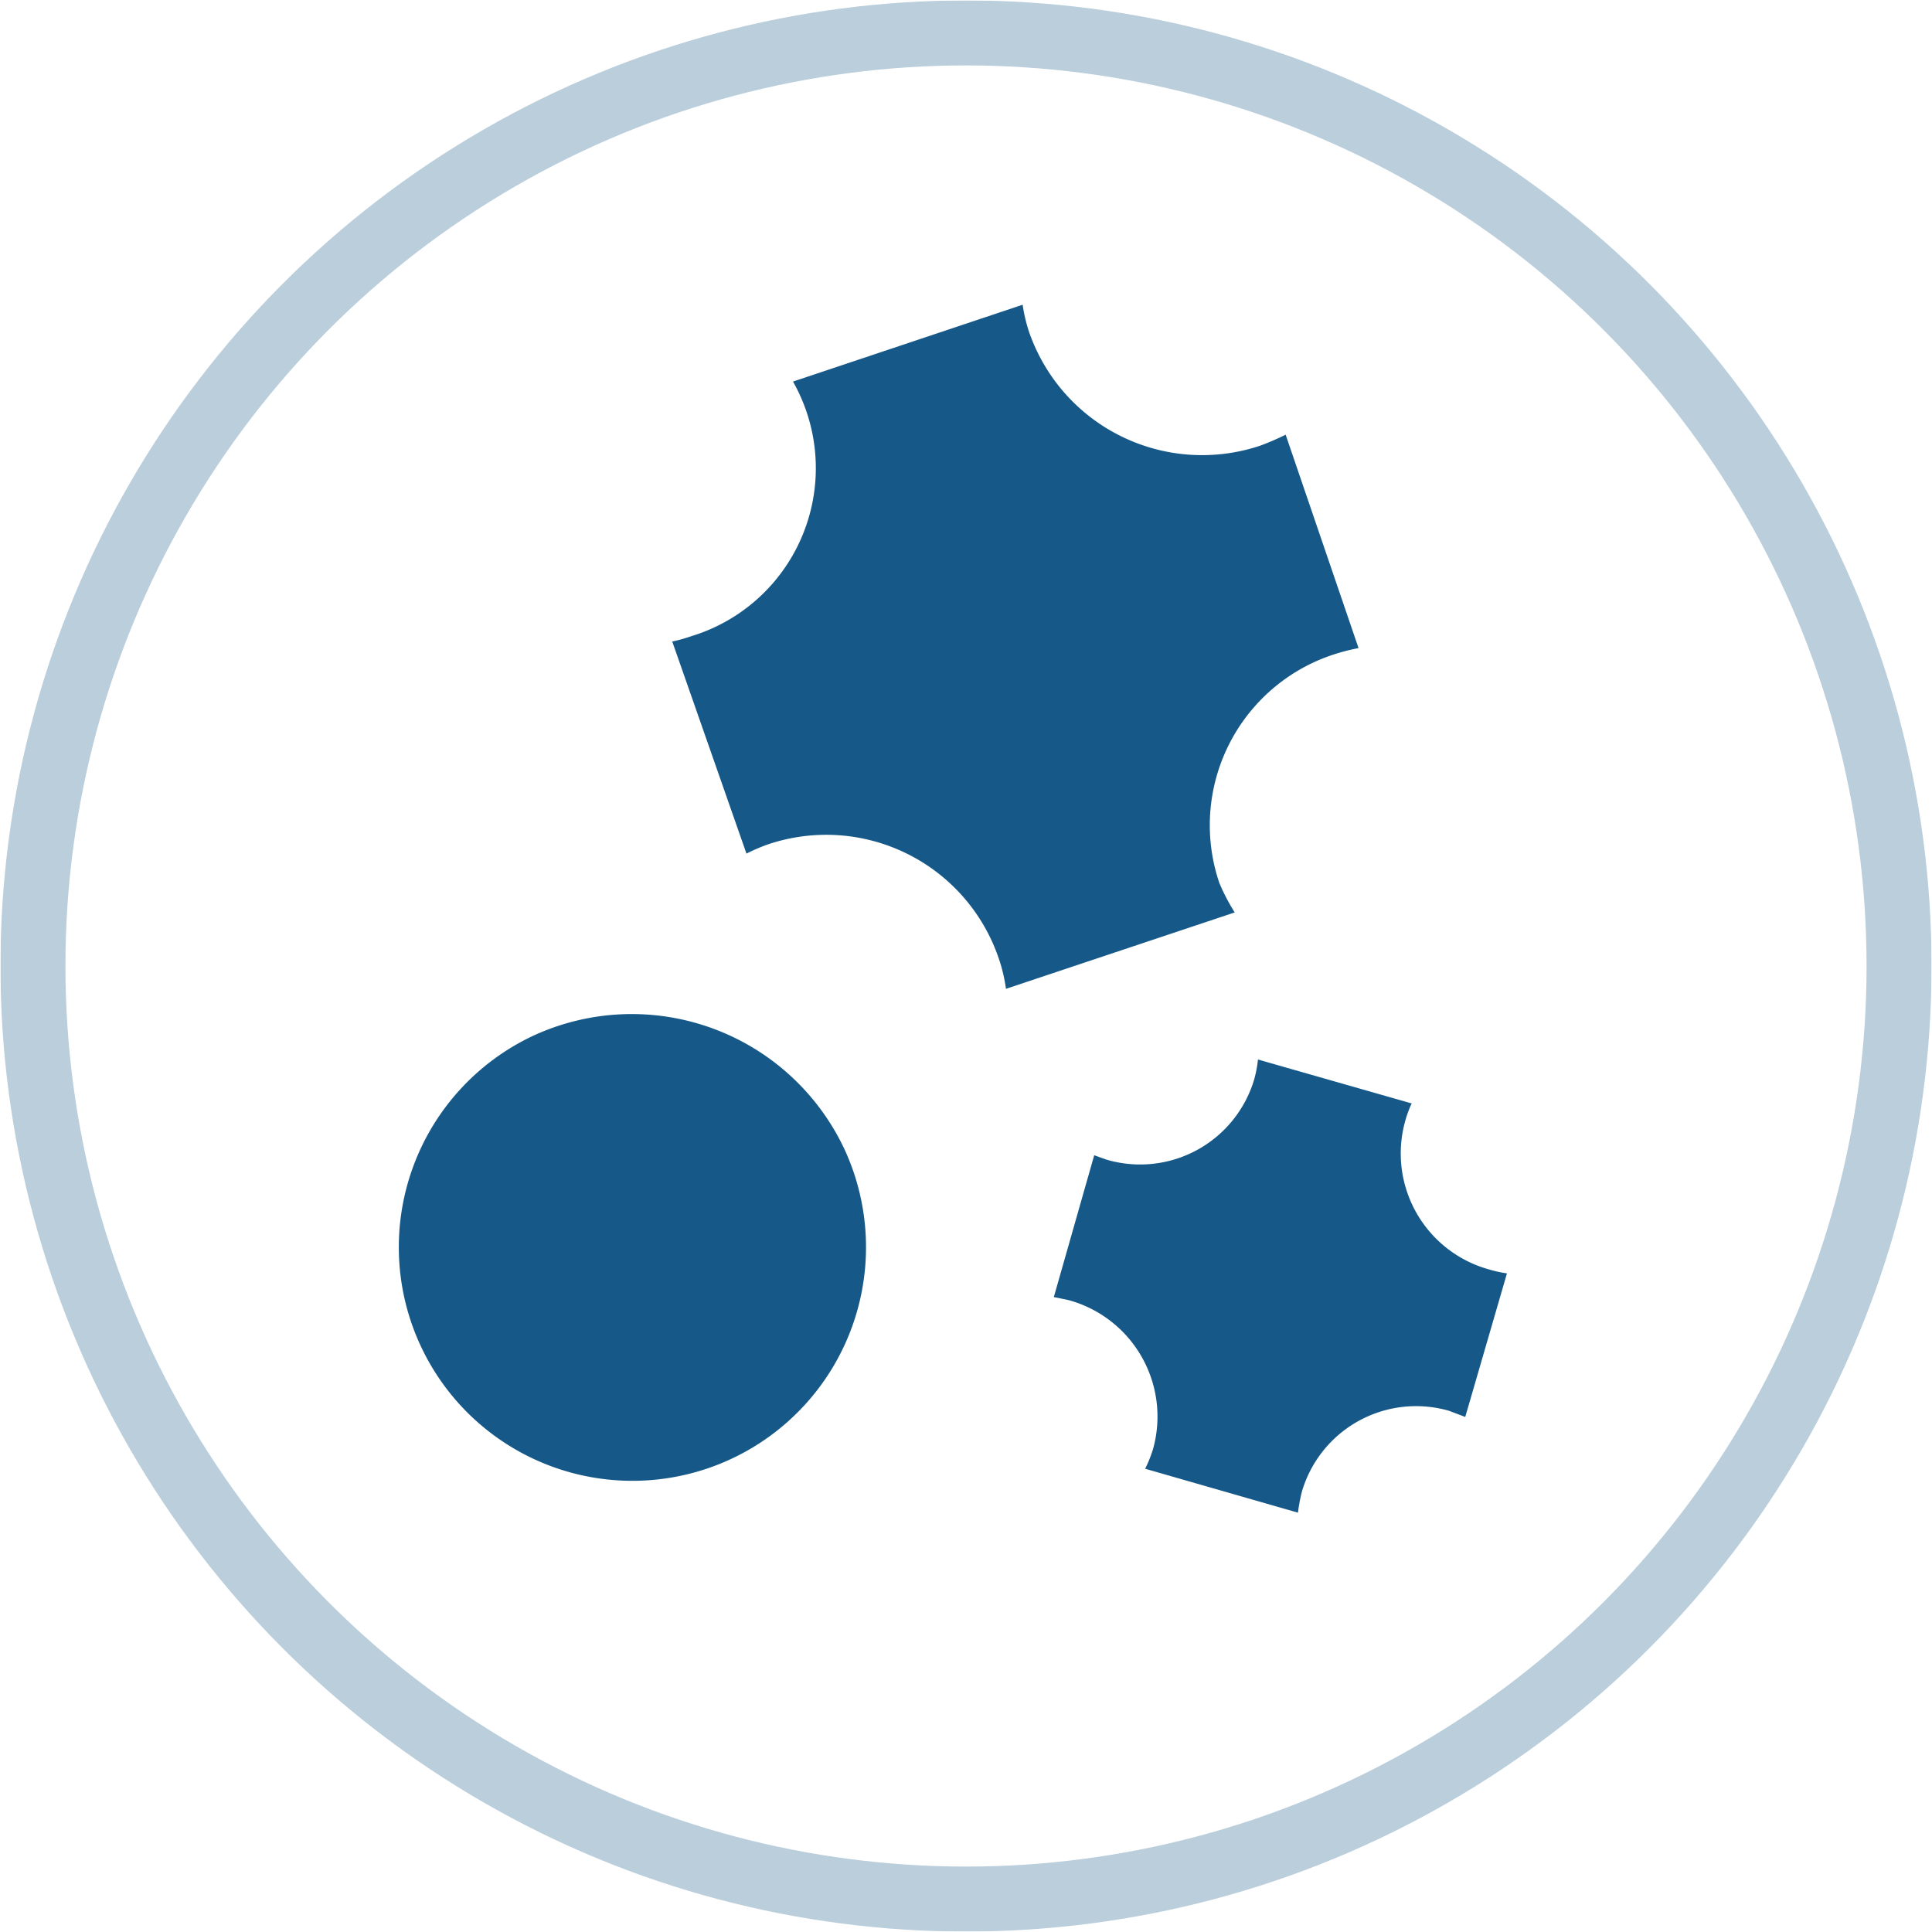
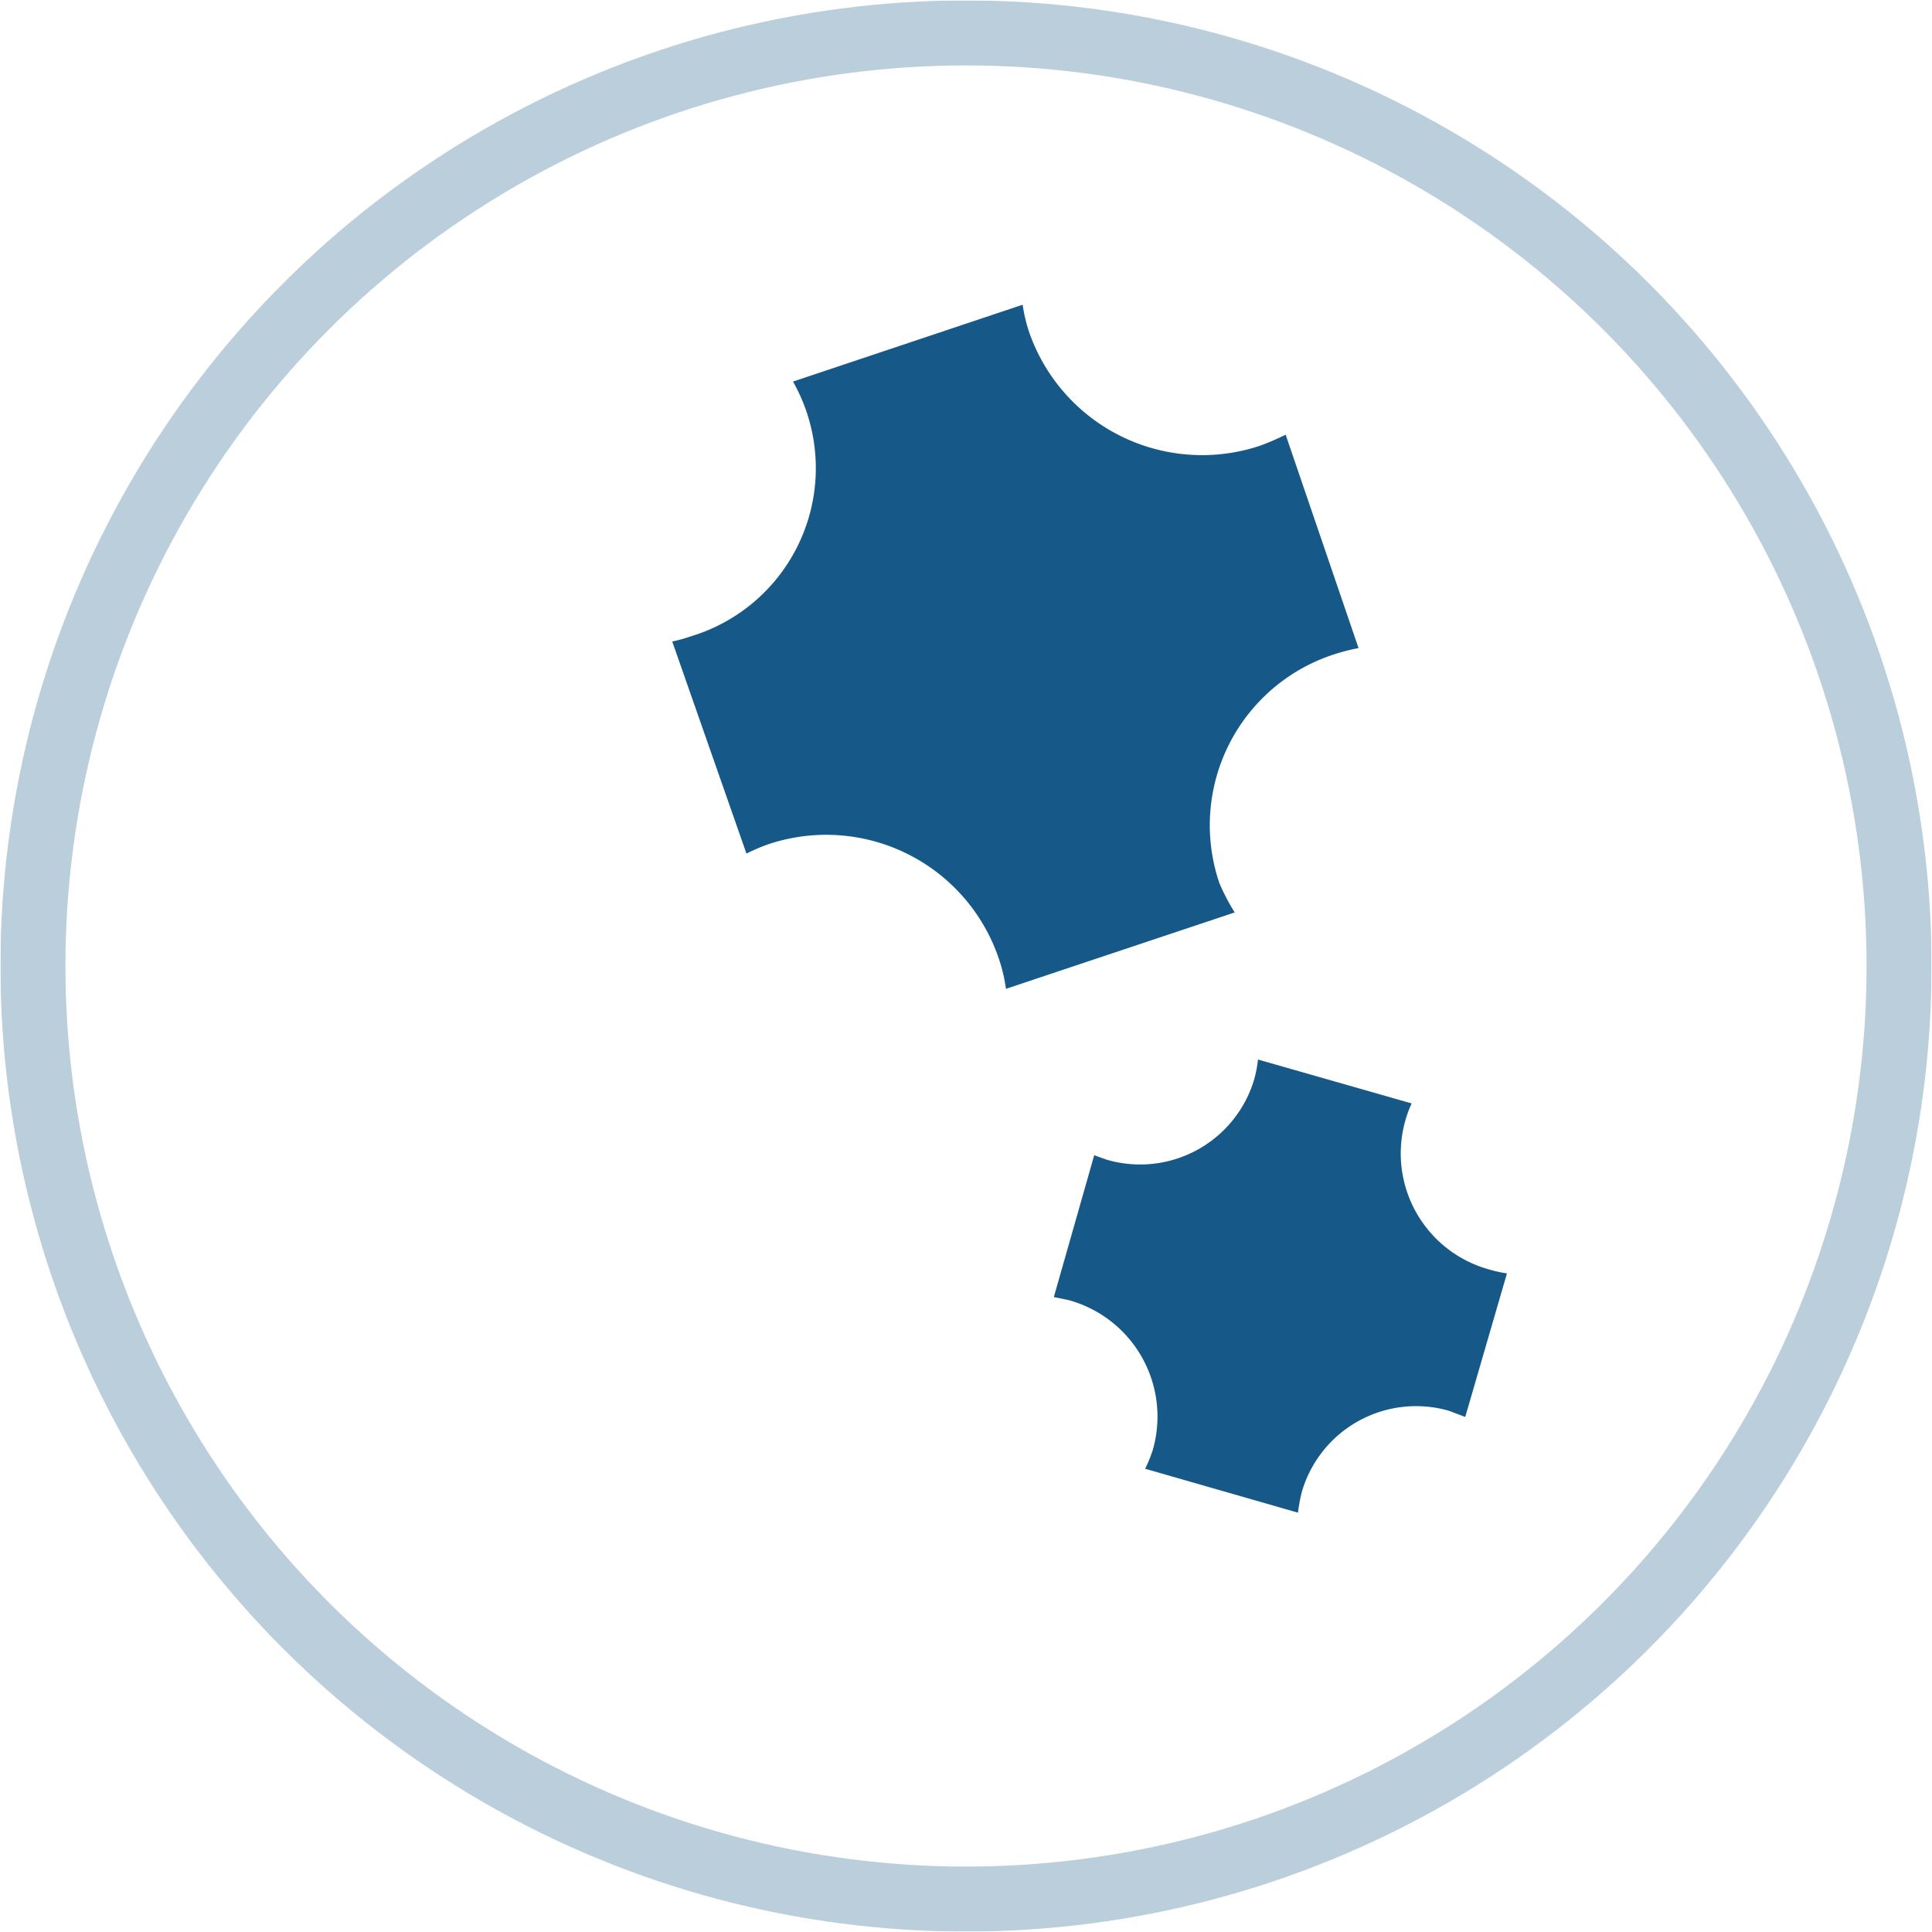
<svg xmlns="http://www.w3.org/2000/svg" xmlns:xlink="http://www.w3.org/1999/xlink" viewBox="0 0 44 44" preserveAspectRatio="xMinYMid">
  <defs>
    <style>.cls-1{opacity:0.3;}.cls-2{fill:none;stroke:#165989;stroke-width:1.48px;}.cls-3{fill:#165989;}</style>
    <symbol id="Ring_med_44x44px" data-name="Ring med 44x44px" viewBox="0 0 43.98 43.98">
      <g id="Gruppe_600" data-name="Gruppe 600" class="cls-1">
        <g id="Ellipse_5-7" data-name="Ellipse 5-7">
          <circle class="cls-2" cx="21.99" cy="21.99" r="21.25" />
        </g>
      </g>
    </symbol>
  </defs>
  <g id="Icons_FERTIG" data-name="Icons FERTIG">
-     <path class="cls-3" d="M12.14,23.59a5.32,5.32,0,1,0,7.1,2.6A5.35,5.35,0,0,0,12.14,23.59Z" />
    <path class="cls-3" d="M27.77,20.11a4.09,4.09,0,0,1,2.59-5.2,4.51,4.51,0,0,1,.58-.15L29.28,9.9a6,6,0,0,1-.58.25,4.17,4.17,0,0,1-5.26-2.58,3.6,3.6,0,0,1-.15-.63L18.06,8.69a4,4,0,0,1-2.32,5.8,3.45,3.45,0,0,1-.43.12L17,19.44a4.25,4.25,0,0,1,.49-.21,4.15,4.15,0,0,1,5.25,2.58,3.66,3.66,0,0,1,.17.71l5.21-1.74A4.57,4.57,0,0,1,27.77,20.11Z" />
    <path class="cls-3" d="M33.91,28.91A2.74,2.74,0,0,1,32,25.54a2.48,2.48,0,0,1,.15-.41l-3.5-1a3,3,0,0,1-.08.43,2.71,2.71,0,0,1-3.37,1.85l-.28-.1L24,29.54l.34.07A2.75,2.75,0,0,1,26.26,33a3,3,0,0,1-.18.45l3.48,1a4,4,0,0,1,.09-.48A2.71,2.71,0,0,1,33,32.13l.37.14L34.32,29A2.71,2.71,0,0,1,33.91,28.91Z" />
  </g>
  <g id="Kreisn">
    <use width="43.98" height="43.98" transform="translate(0.01 0.01)" xlink:href="#Ring_med_44x44px" />
  </g>
</svg>